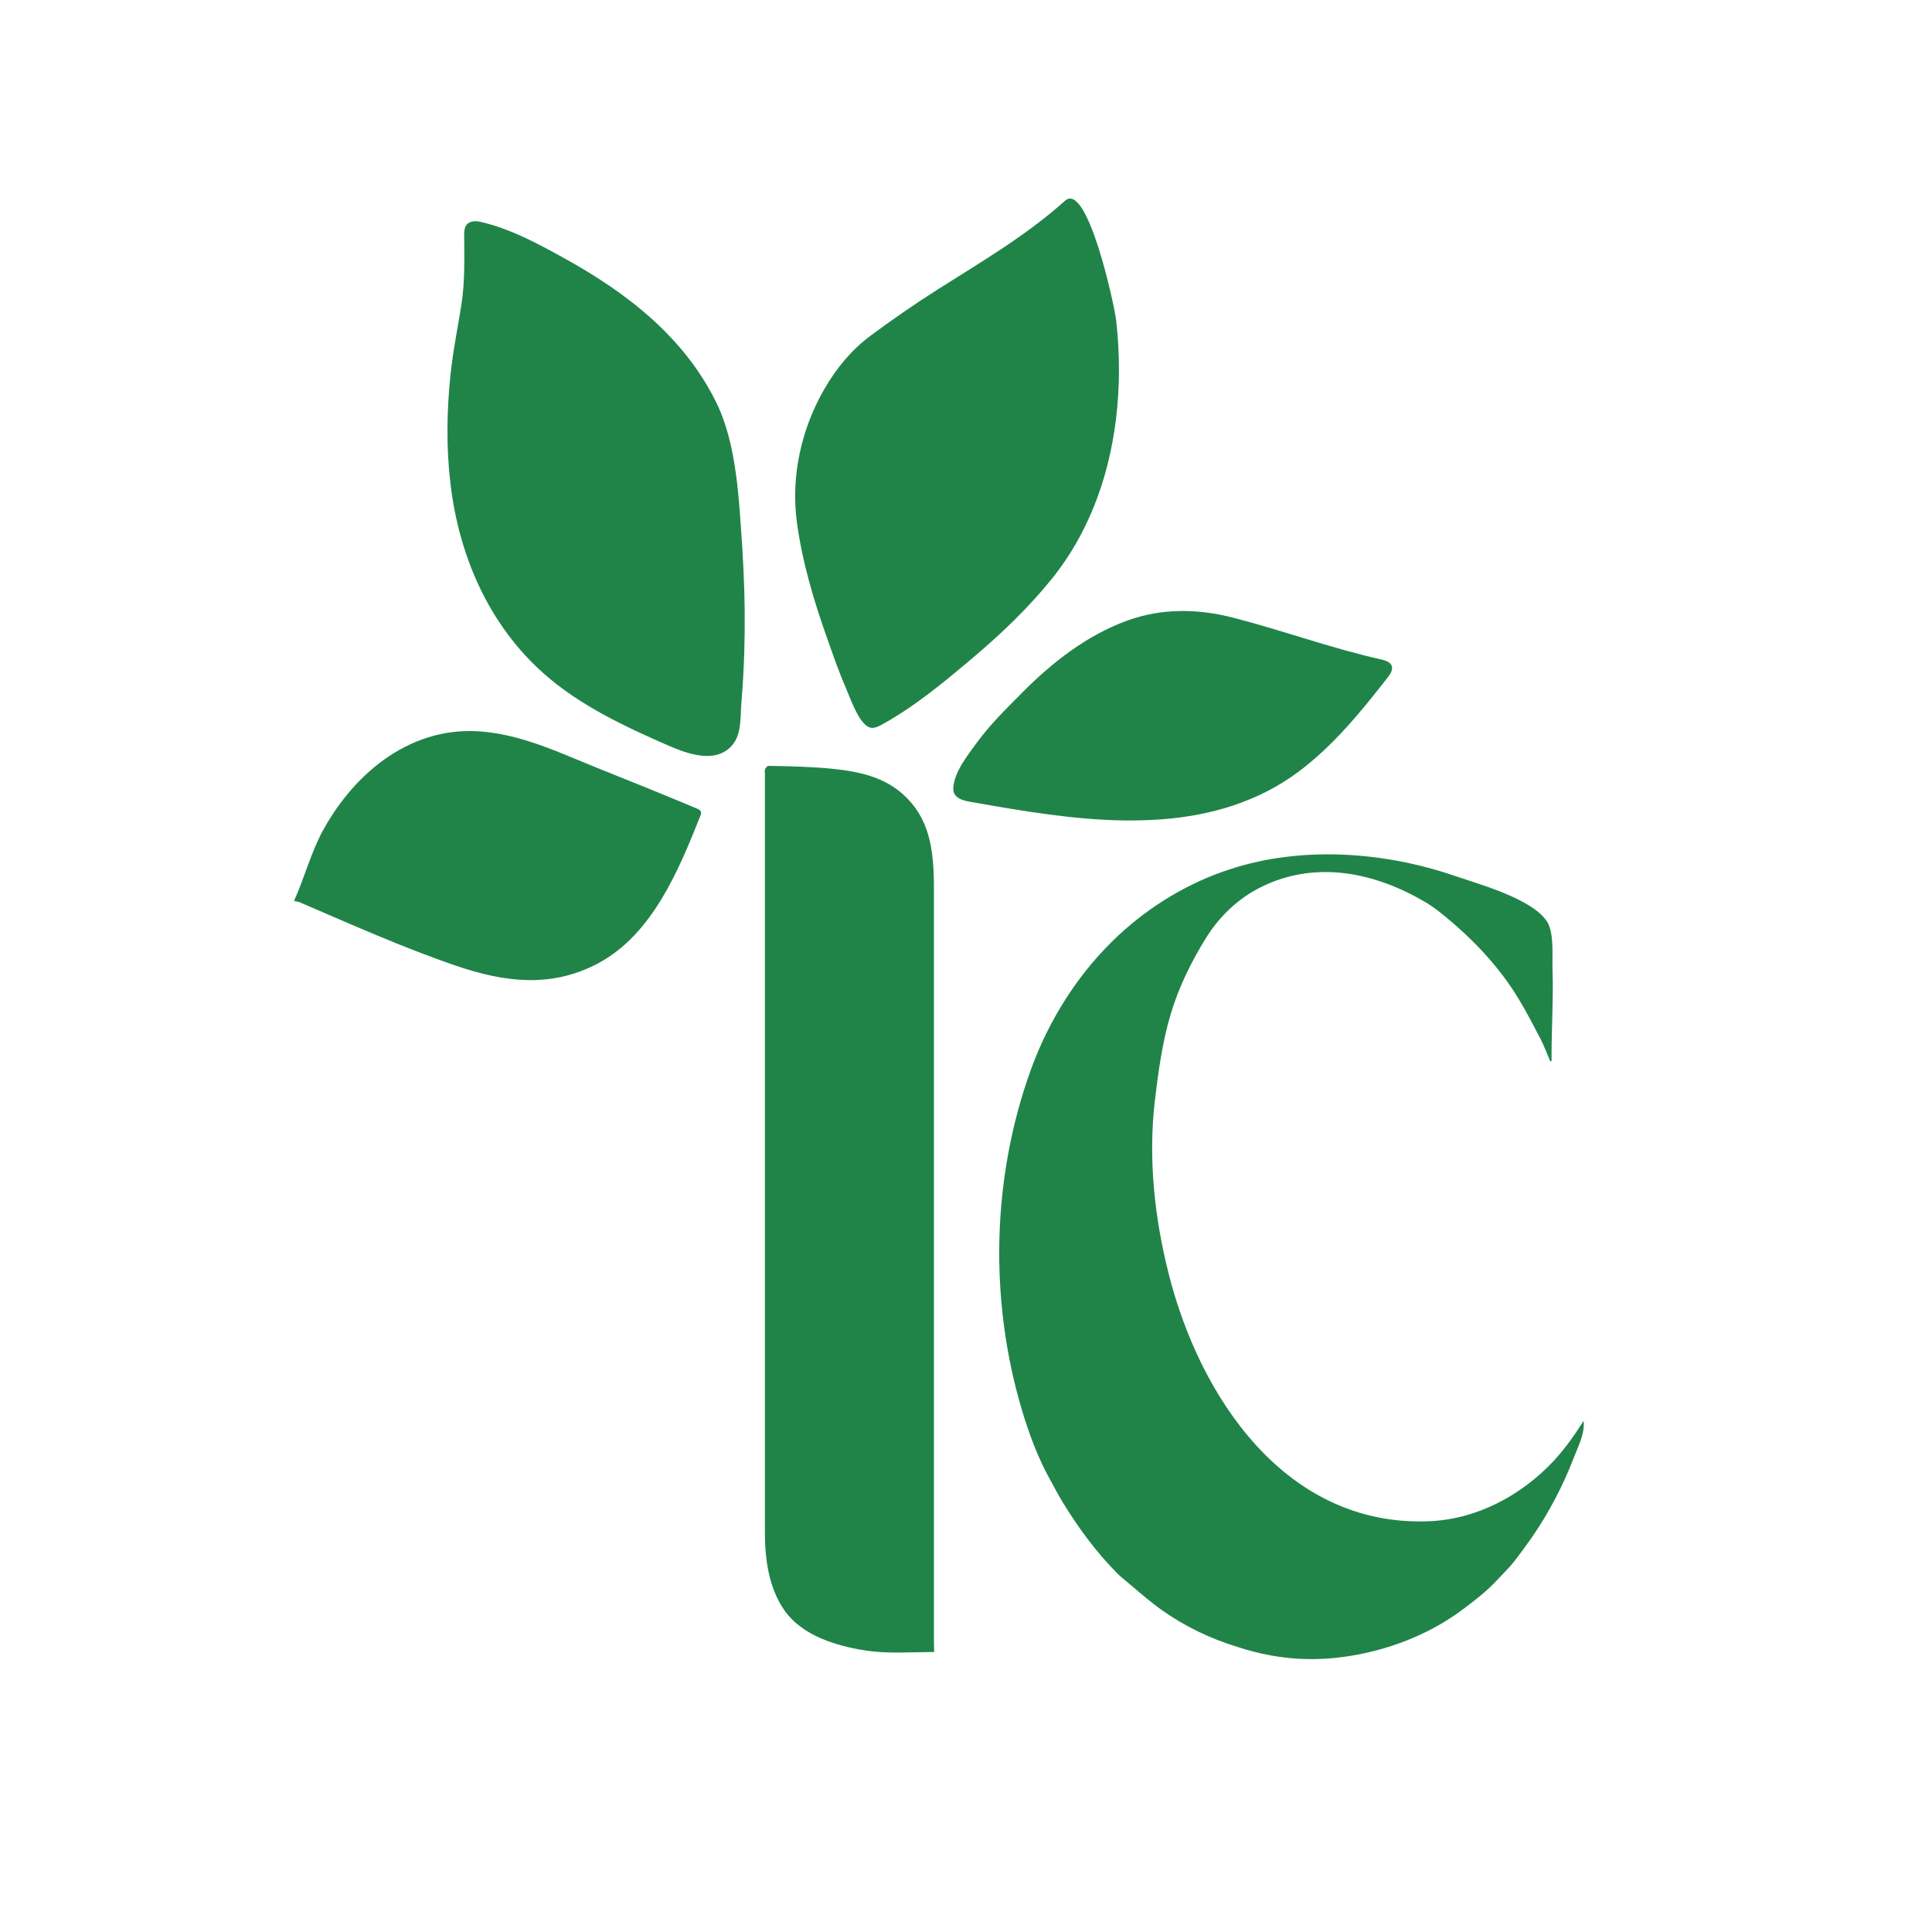
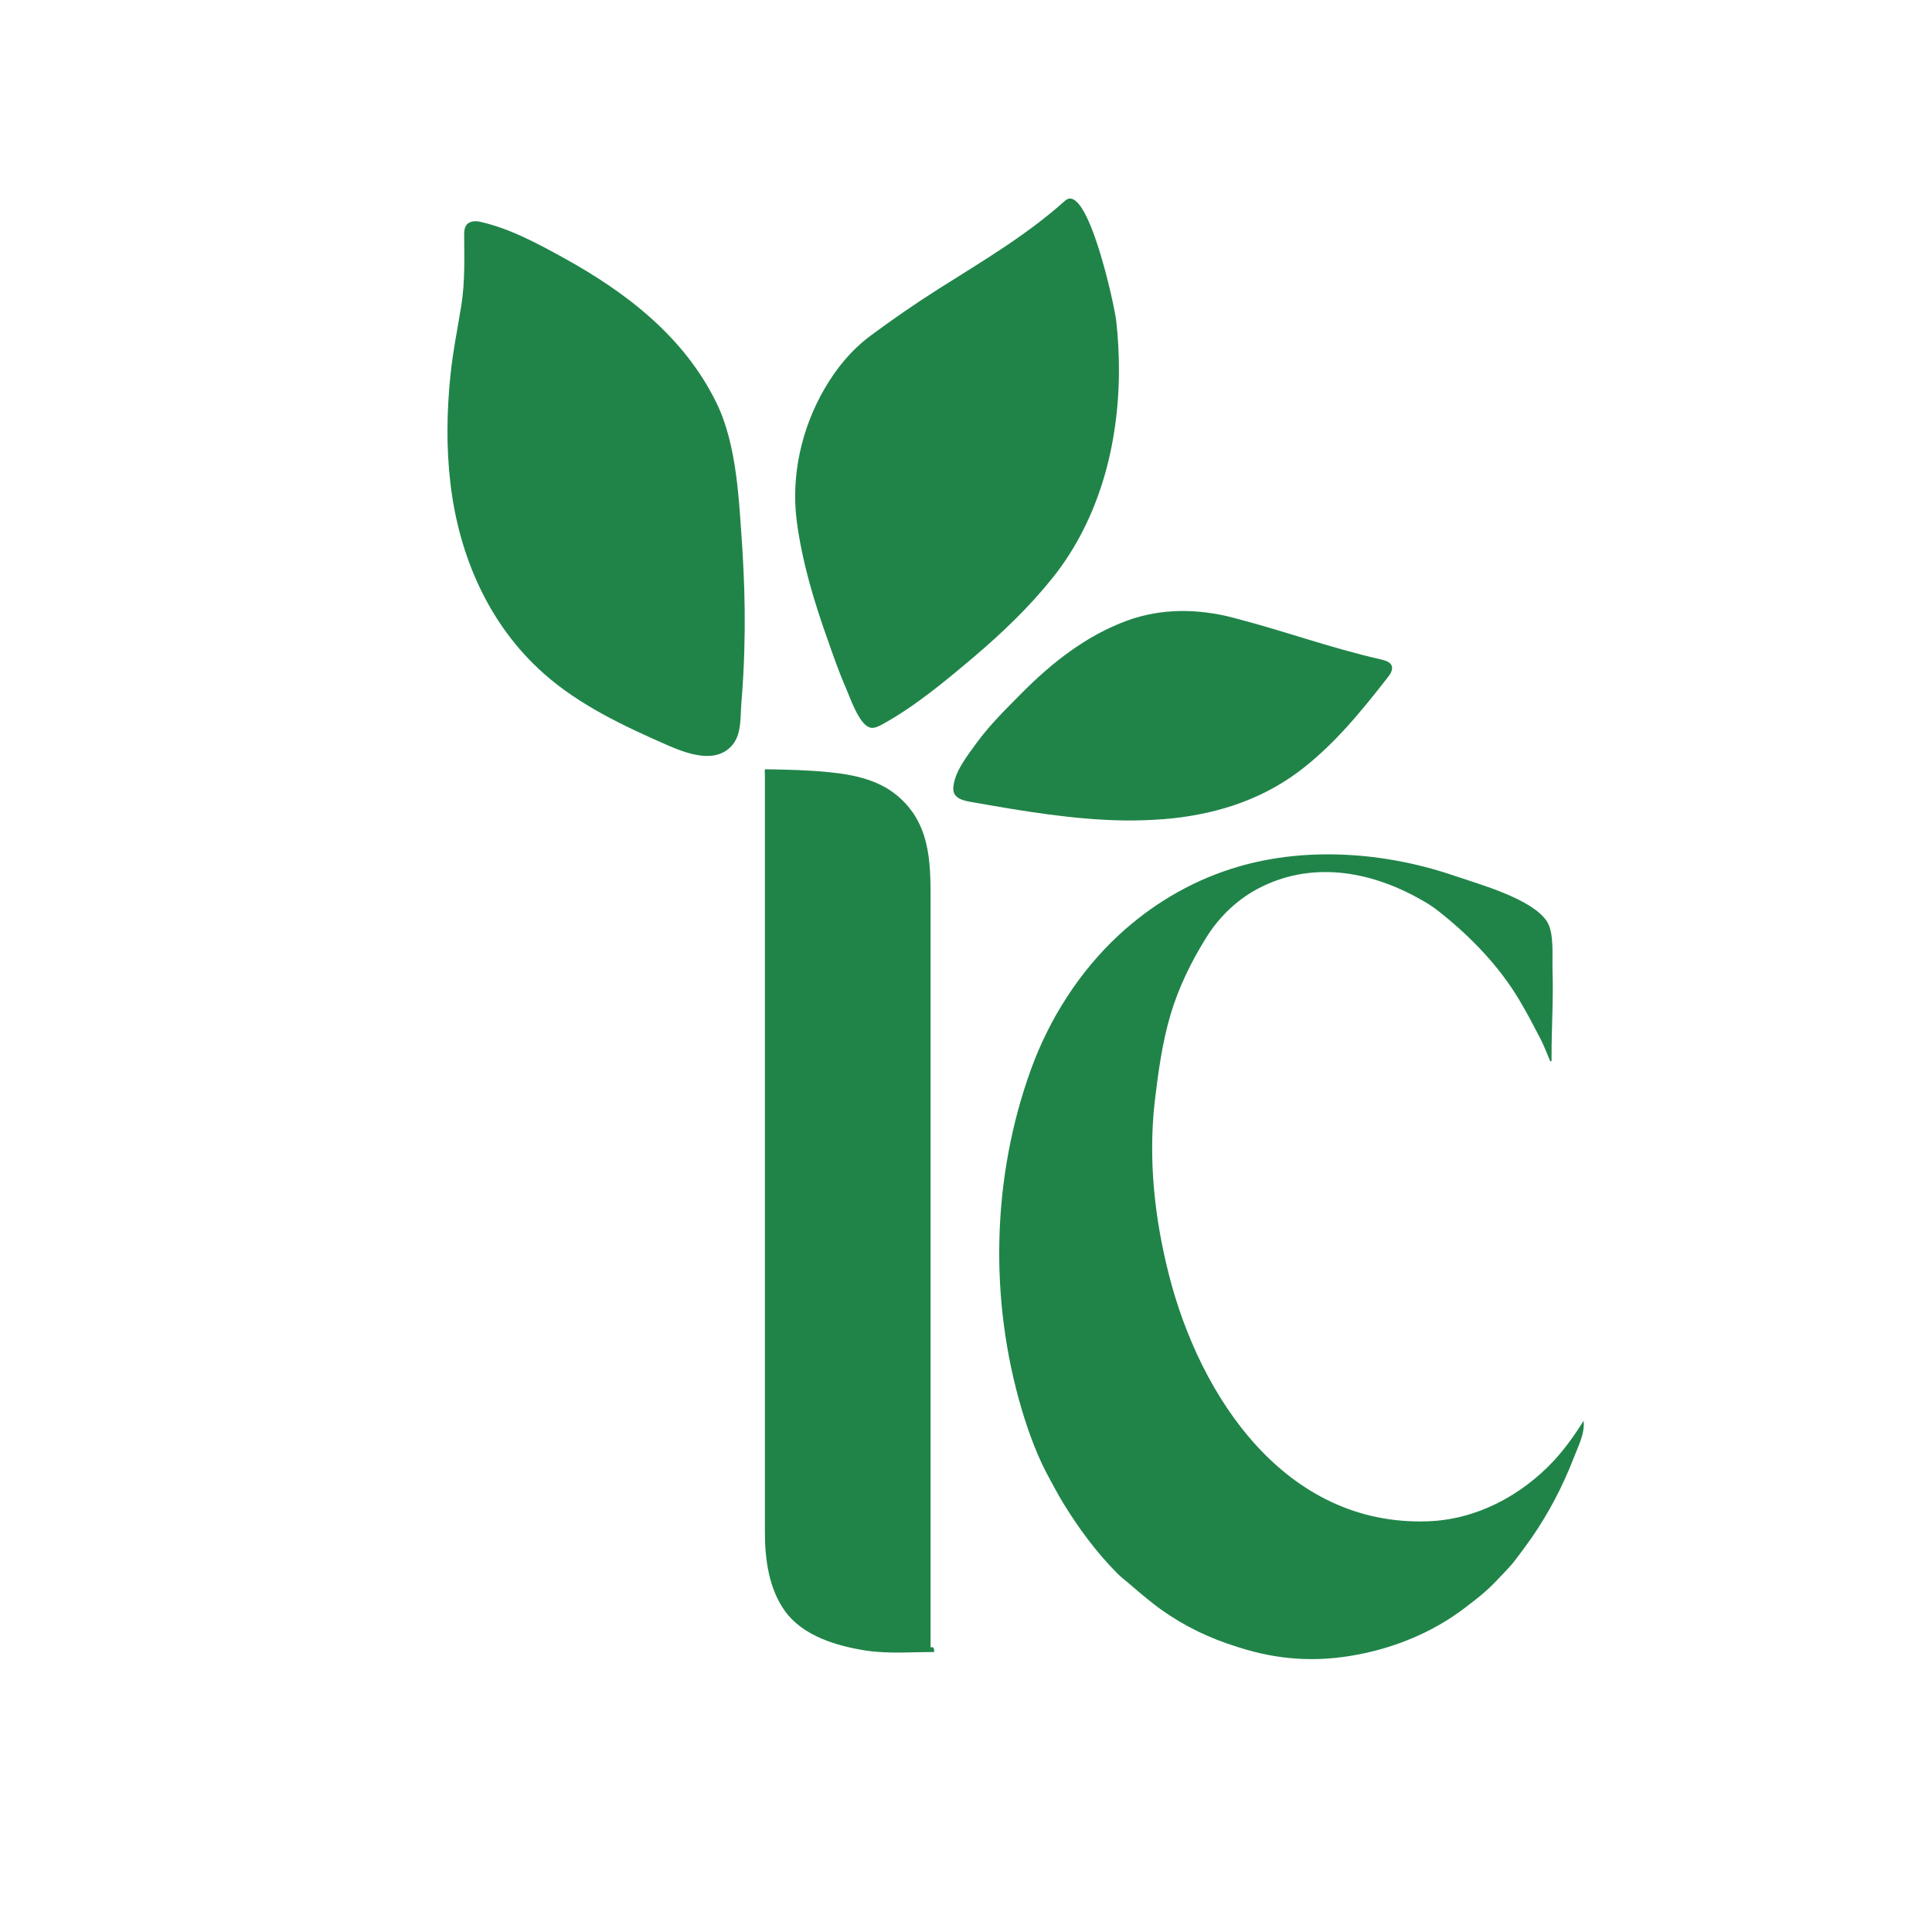
<svg xmlns="http://www.w3.org/2000/svg" version="1.1" id="Layer_1" x="0px" y="0px" viewBox="0 0 1200 1200" style="enable-background:new 0 0 1200 1200;" xml:space="preserve">
  <style type="text/css">
	.st0{fill:#208449;}
</style>
  <g id="Layer_1_00000117652509547798182780000003821733516226493841_">
    <g>
      <path class="st0" d="M983.6,882.5c1,7.7-3.5,16.1-6.2,23.2c-6.7,17.3-15.4,34-26,49.3c-3.4,4.9-6.9,9.6-10.5,14.3    c-2.1,2.7-4.5,5.3-6.9,7.8c-3.7,3.9-7.3,7.8-11.3,11.3c-4.3,3.8-8.8,7.2-13.4,10.7c-19.3,14.6-42.3,24.1-66,28.6    c-25.5,4.9-49.5,3.4-74.2-4.6c-2.3-0.8-4.7-1.5-7-2.3c-16.4-5.7-32.1-14-45.9-24.8c-5.5-4.3-10.8-8.9-16.1-13.4    c-2.1-1.7-4.2-3.4-6.1-5.3c-13.2-13.3-24.3-28.4-34.1-44.5c-2.7-4.5-5.2-9.2-7.7-13.8c-7.6-13.7-13-28.3-17.5-43.3    c-20.4-68.5-18.7-144.4,5.7-211.6c11.4-31.4,30.1-60.7,54.6-83.4c19.9-18.4,43.5-32.6,69.3-40.9c44.5-14.5,95.7-10.8,139.5,4.3    c15.2,5.2,47.4,14,56.9,28c4.8,7.1,3.3,22.1,3.6,30.5c0.6,17.6-0.6,35.2-0.6,52.8c0,1.2,0,2.4,0,3.6c-0.3,0.1-0.6,0.1-0.8,0.2    c-2-4.7-3.8-9.5-6.1-14c-4.1-7.9-8.2-15.8-12.8-23.5c-12.7-21.6-30.8-40.2-50.3-55.6c-2.8-2.2-5.7-4.2-8.8-6    c-31.1-18.3-67.8-25.9-101.5-9.2c-14.2,7-26.1,18.3-34.4,31.8c-9.2,14.8-16.9,30.6-21.9,47.3c-5.2,17.5-7.8,36.5-9.9,54.5    c-4,35.7-0.1,72,8.7,106.7c19.4,76.9,72.7,156.9,161.1,153.7c30.2-1.1,58-16,78.4-37.9C972.4,899.3,978.2,891.1,983.6,882.5z" />
-       <path class="st0" d="M580.2,1026.1c-14.1,0-28.3,1.2-42.3-0.9c-18.1-2.8-39.2-9-50.4-24.6c-10-14-12.4-32.1-12.4-48.9    c0-156.9,0-313.7,0-470.6c0-1.1-0.3-2.4,0.1-3.3c0.3-0.9,1.4-2.1,2.1-2.1c13.2,0.2,26.5,0.5,39.7,1.8c16.4,1.7,32.4,5,44.8,16.7    c19.2,18,18.3,42.8,18.3,67.1c0,153.3,0,306.5,0,459.8C580.2,1022.6,580.2,1024.2,580.2,1026.1z" />
+       <path class="st0" d="M580.2,1026.1c-14.1,0-28.3,1.2-42.3-0.9c-18.1-2.8-39.2-9-50.4-24.6c-10-14-12.4-32.1-12.4-48.9    c0-156.9,0-313.7,0-470.6c0-1.1-0.3-2.4,0.1-3.3c13.2,0.2,26.5,0.5,39.7,1.8c16.4,1.7,32.4,5,44.8,16.7    c19.2,18,18.3,42.8,18.3,67.1c0,153.3,0,306.5,0,459.8C580.2,1022.6,580.2,1024.2,580.2,1026.1z" />
      <path class="st0" d="M461.8,354c0.8,16.6,1,33.3,0.5,50c-0.3,10.8-0.9,21.6-1.8,32.3c-0.7,8.4,0.2,18.9-5.1,25.8    c-10.1,12.9-28.2,6.2-40.5,0.9c-26.9-11.8-54.8-24.8-77.1-44.6c-34.2-30.3-52.7-73-58-117.9c-2.7-22.5-2.3-45.2,0-67.6    c1.5-14.7,4.5-29.2,6.8-43.7c2.2-14.2,1.8-28.4,1.7-42.8c0-1.9,0-3.9,0.8-5.6c1.5-3.4,5.7-3.8,8.9-3.1c18.5,4.1,36,13.6,52.5,22.7    c38.9,21.5,74.4,48.9,94.4,89.6c13.1,26.7,14.1,61.8,16.2,91C461.3,345.3,461.6,349.6,461.8,354z" />
      <path class="st0" d="M695,230.6c-0.2,45.9-12.3,92.1-41.2,128.3c-14.3,17.9-31.4,34.3-49,49.2c-18,15.2-36.5,30.7-57.3,42.1    c-2.3,1.2-5,2.5-7.4,1.6c-6.7-2.3-12.1-18.5-14.7-24.5c-4.3-9.8-7.8-19.9-11.3-29.9c-8.5-23.7-15.9-48.5-19.2-73.5    c-3.7-28.4,2.9-57.7,17.2-82.4c7.5-12.9,16.6-24,28.5-32.9c13.6-10.1,27.5-19.7,41.8-28.8c27.3-17.3,54.9-33.4,79.1-55.1    c13.9-12.5,30.8,65.1,31.8,74.6C694.5,209.7,695,220.1,695,230.6z" />
-       <path class="st0" d="M182.6,559.6c6.6-14.5,10.4-29.9,18.1-44c20.2-36.7,55.9-65.5,99.9-61.1c18.4,1.8,35.9,8.2,52.9,15.3    c22.3,9.3,44.8,18,67.1,27.3c4.2,1.8,8.5,3.5,12.7,5.3c1.8,0.8,2.7,1.8,1.8,4.1c-13.5,33.9-29.8,73.8-63.7,91.9    c-29,15.4-58,11.7-88,1.5c-33.3-11.4-65.4-25.8-97.8-39.7C185,560,184.2,560,182.6,559.6z" />
      <path class="st0" d="M698.5,509.6c-31.3-0.4-63-5.8-93.7-11.2c-5.2-0.9-13.1-1.9-12.7-9c0.6-10,8.9-20.2,14.6-28.1    c8.2-11.2,18.1-20.9,27.8-30.7c18.7-18.9,40.3-35.9,65.5-45.1c21.3-7.8,44-7.5,65.7-1.9c30.8,7.9,60.7,18.9,91.7,25.9    c4,0.9,8.7,2.4,6.8,7.6c-0.5,1.4-1.4,2.5-2.3,3.7c-16.5,21.2-34.1,42.8-56,59c-24.4,18-53.2,26.6-83.2,29    C714.6,509.4,706.6,509.7,698.5,509.6z" />
    </g>
  </g>
  <g id="Layer_2_00000129173750734173927560000013356373100273621150_">
</g>
</svg>